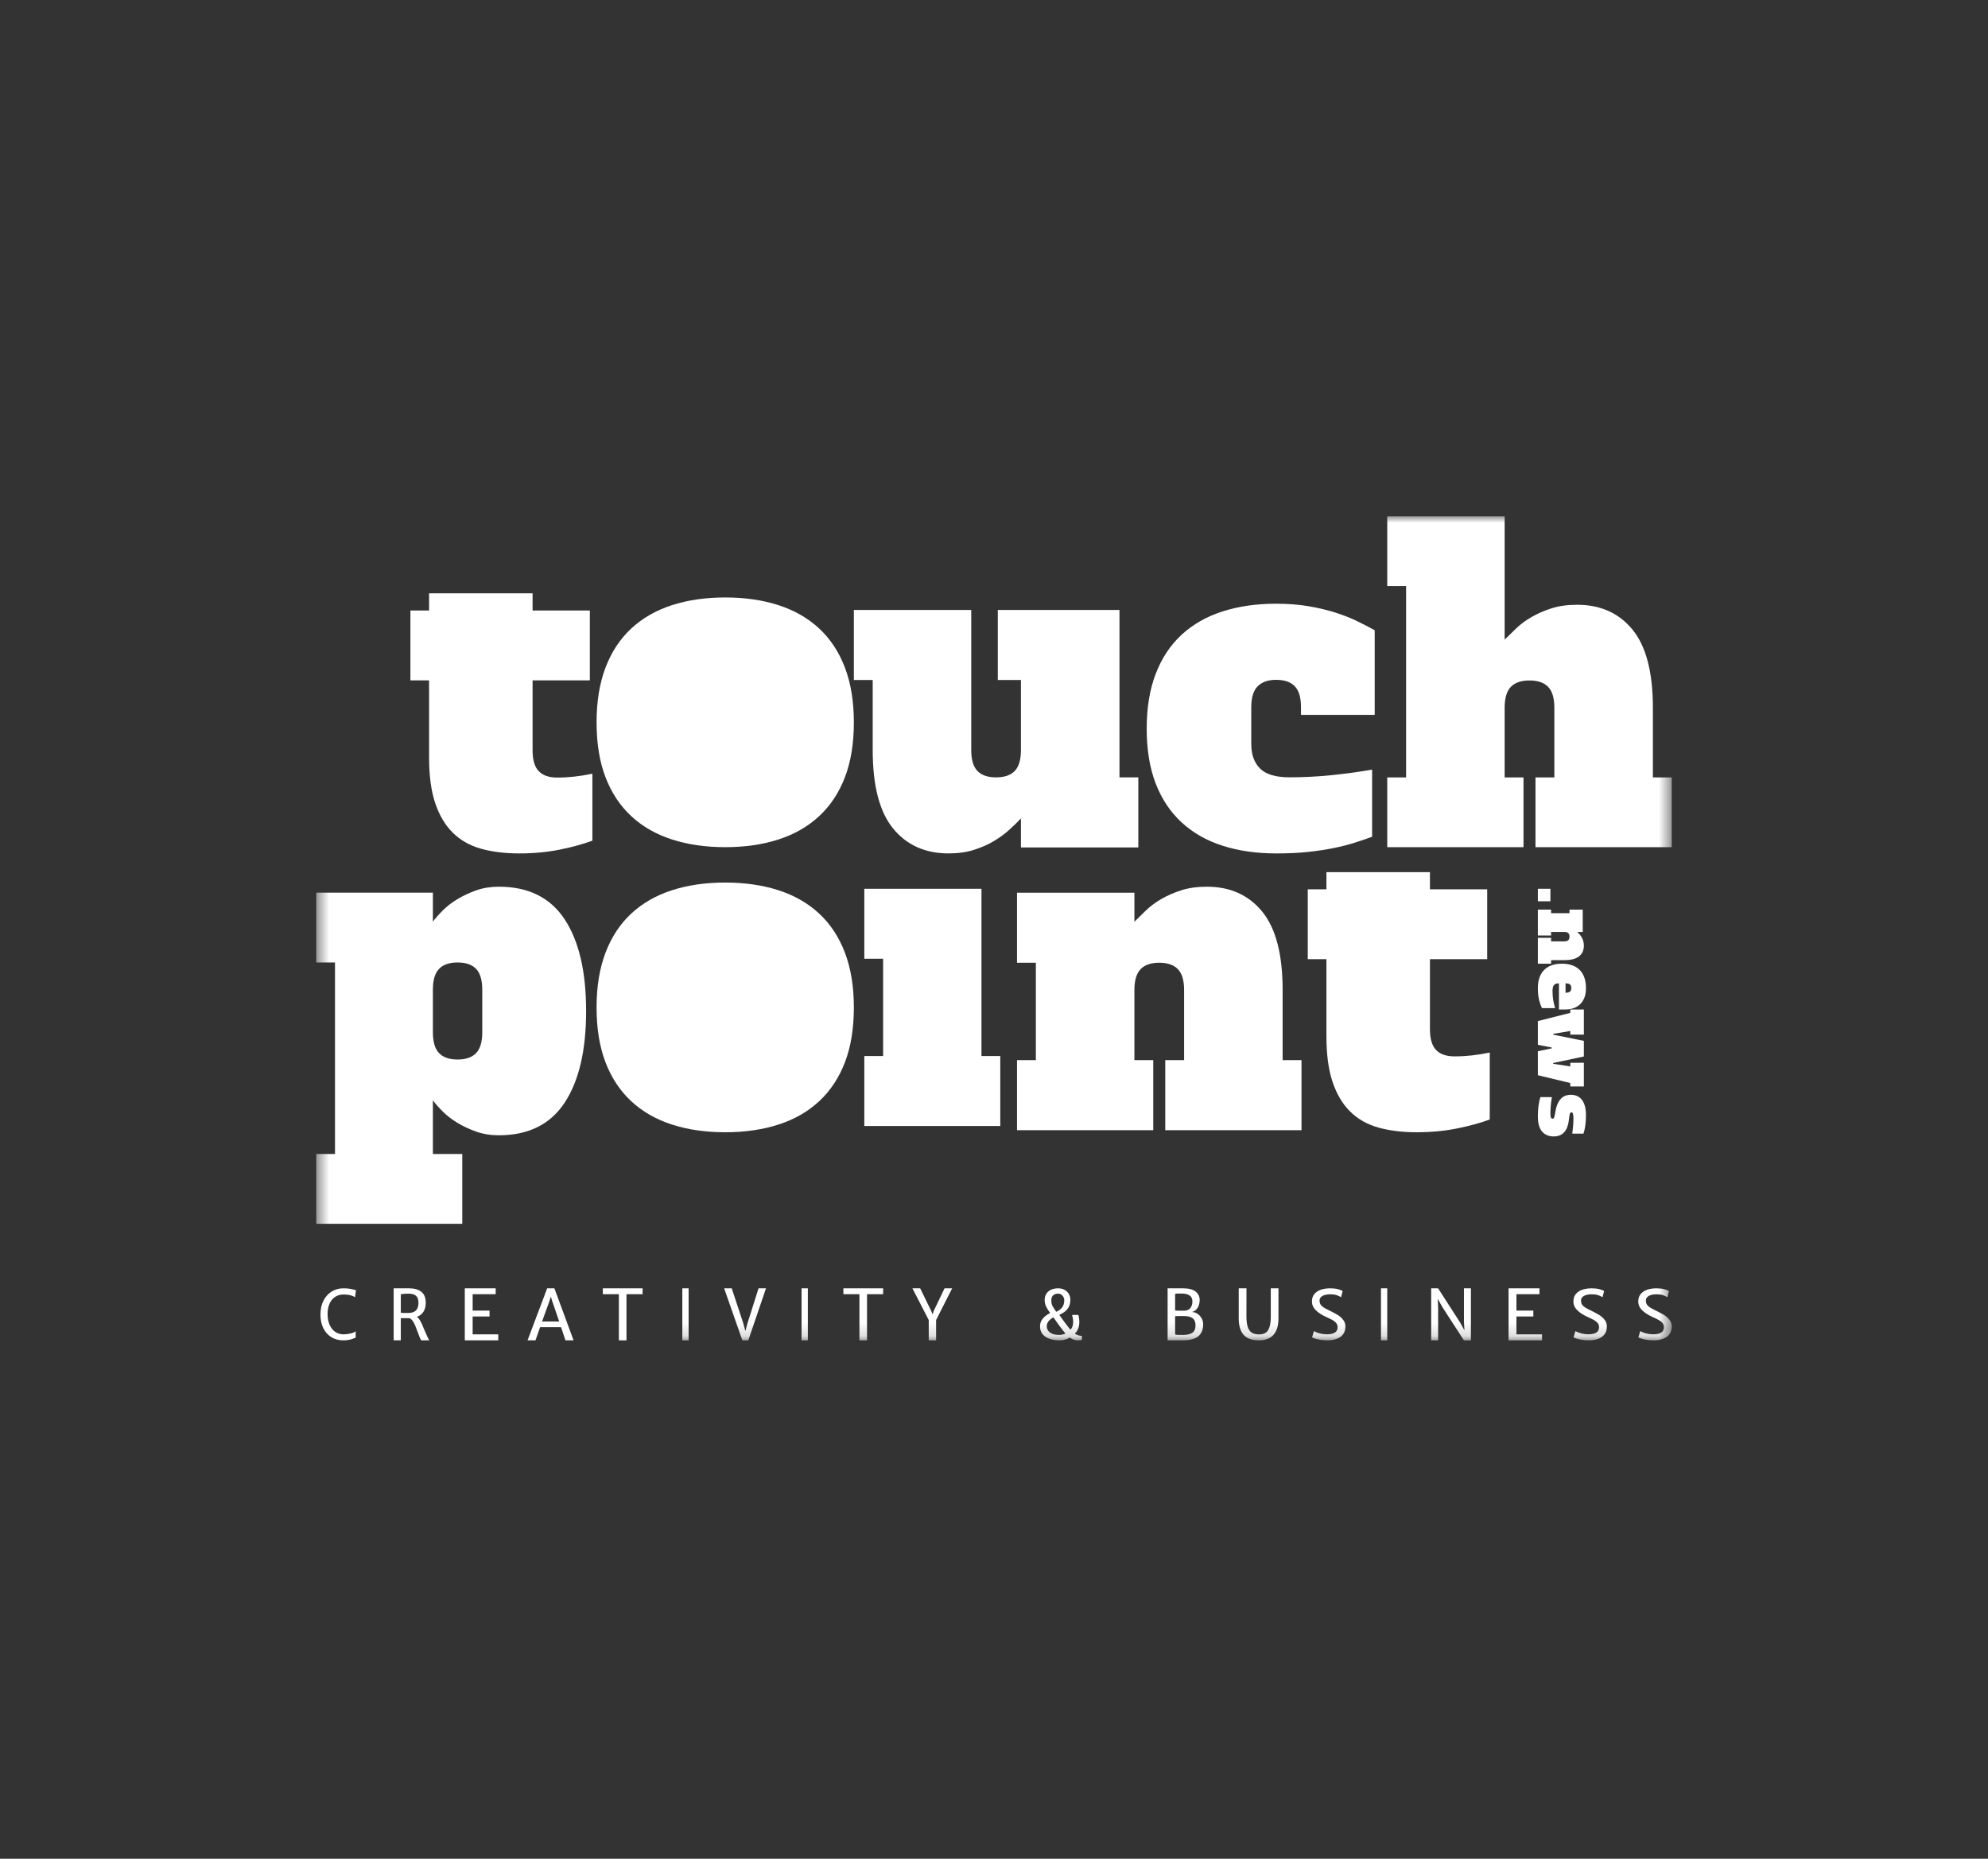
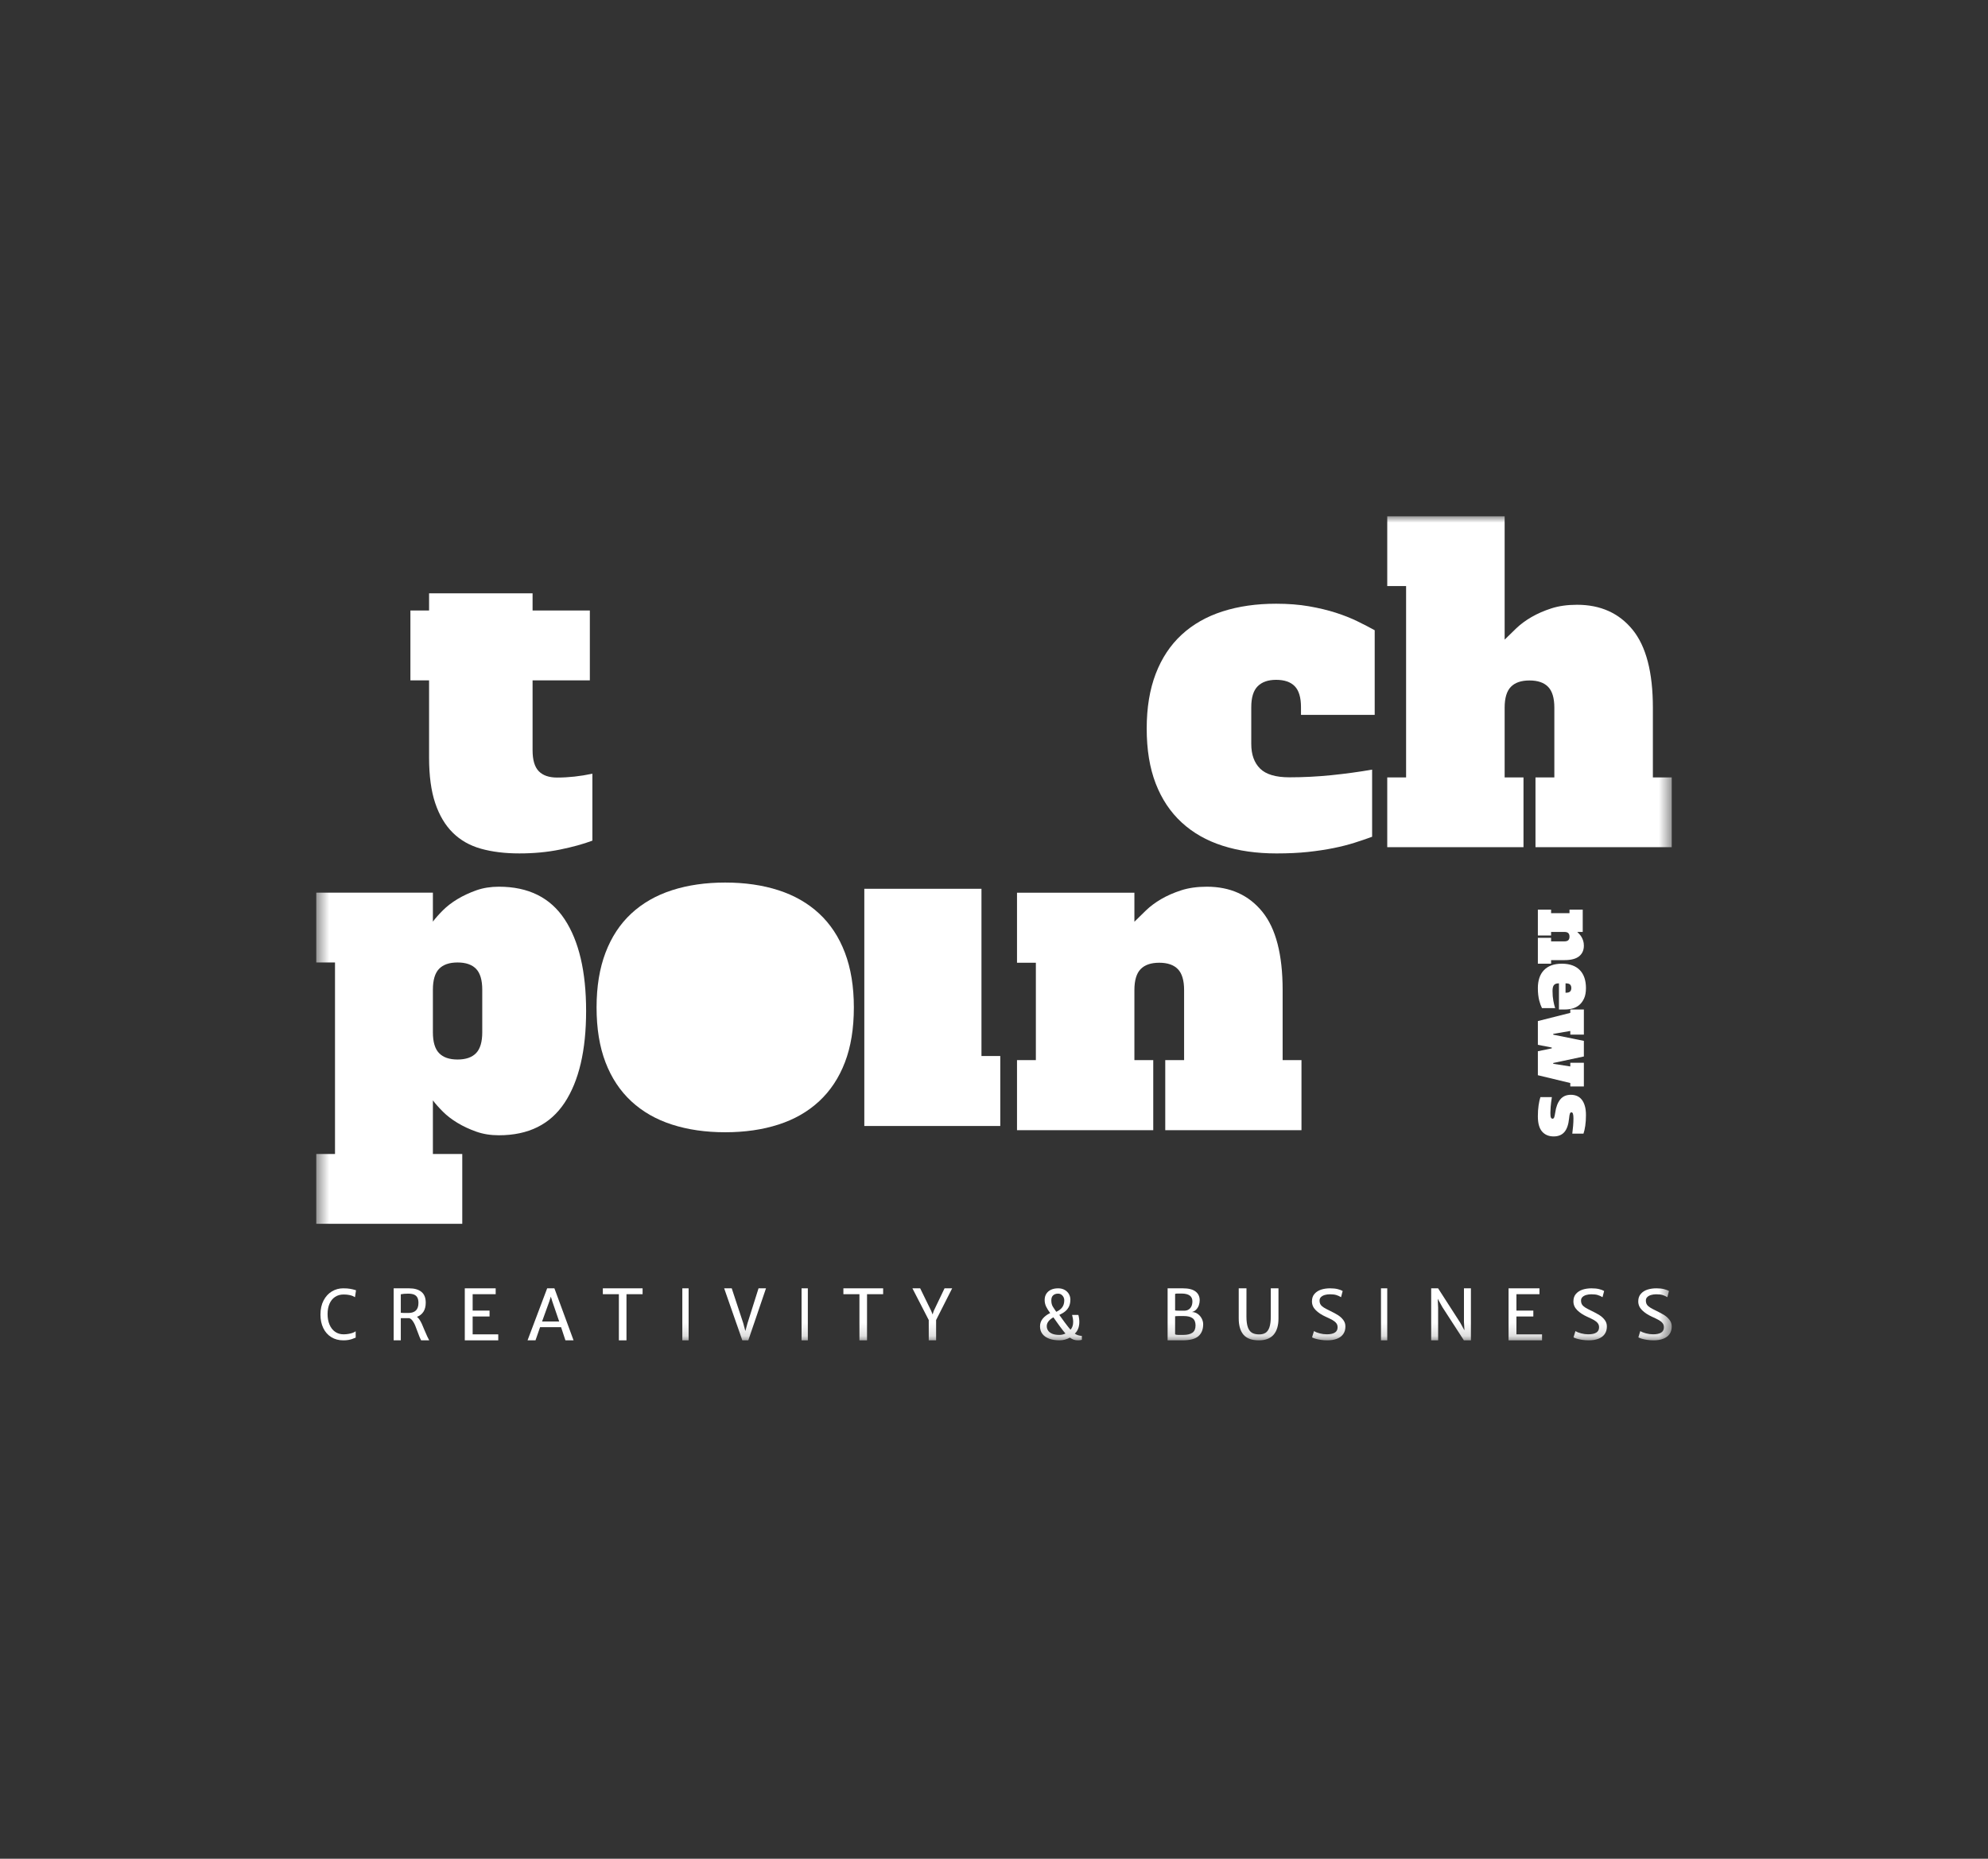
<svg xmlns="http://www.w3.org/2000/svg" width="154" height="144" viewBox="0 0 154 144" fill="none">
  <rect x="0" y="0" width="154" height="144" fill="#333333" stroke="none" />
  <path fill-rule="evenodd" clip-rule="evenodd" d="M27.504 99.938L27.579 99.959L27.499 100.497C27.437 100.461 27.379 100.43 27.324 100.405C27.269 100.379 27.181 100.353 27.059 100.327C26.938 100.301 26.791 100.287 26.62 100.287C26.365 100.287 26.144 100.349 25.957 100.473C25.77 100.597 25.626 100.773 25.526 101.001C25.426 101.23 25.376 101.498 25.376 101.806C25.376 102.112 25.426 102.383 25.526 102.621C25.626 102.858 25.77 103.043 25.957 103.175C26.144 103.307 26.364 103.373 26.617 103.373C26.742 103.373 26.869 103.362 26.997 103.34C27.125 103.318 27.238 103.289 27.336 103.252C27.435 103.215 27.506 103.176 27.551 103.135L27.554 103.627C27.445 103.673 27.353 103.71 27.275 103.737C27.198 103.764 27.101 103.788 26.986 103.809C26.87 103.829 26.74 103.839 26.595 103.839C26.24 103.839 25.929 103.756 25.662 103.59C25.395 103.424 25.188 103.191 25.043 102.89C24.897 102.589 24.824 102.24 24.824 101.845C24.824 101.424 24.904 101.06 25.064 100.753C25.224 100.445 25.438 100.211 25.706 100.05C25.974 99.889 26.266 99.809 26.582 99.809C26.796 99.809 26.973 99.821 27.114 99.846C27.256 99.87 27.386 99.901 27.504 99.938Z" fill="white" />
  <path fill-rule="evenodd" clip-rule="evenodd" d="M31.63 101.72C31.883 101.72 32.077 101.657 32.212 101.531C32.347 101.405 32.415 101.208 32.415 100.94C32.415 100.773 32.388 100.636 32.335 100.531C32.281 100.426 32.196 100.348 32.08 100.297C31.963 100.247 31.808 100.222 31.615 100.222C31.384 100.222 31.195 100.238 31.048 100.271V101.705C31.135 101.715 31.329 101.72 31.63 101.72ZM33.25 103.839H32.623C32.599 103.8 32.571 103.745 32.542 103.672L32.487 103.543C32.456 103.472 32.407 103.344 32.341 103.159C32.272 102.962 32.209 102.799 32.154 102.669C32.099 102.54 32.033 102.423 31.958 102.321C31.883 102.219 31.798 102.152 31.704 102.12H31.048V103.839H30.495V99.809H30.736H31.125H31.697C32.1 99.809 32.414 99.899 32.641 100.08C32.867 100.261 32.98 100.541 32.98 100.921C32.98 101.205 32.921 101.438 32.803 101.622C32.685 101.806 32.517 101.937 32.299 102.017C32.373 102.072 32.443 102.149 32.507 102.25C32.571 102.351 32.63 102.458 32.682 102.572C32.734 102.686 32.796 102.834 32.868 103.015C32.971 103.264 33.048 103.44 33.099 103.542C33.154 103.652 33.204 103.751 33.25 103.839Z" fill="white" />
  <path fill-rule="evenodd" clip-rule="evenodd" d="M38.398 99.809V100.264H36.614V101.535H37.923V101.991H36.614V103.375H38.597V103.839H36.005V99.809H38.398Z" fill="white" />
  <path fill-rule="evenodd" clip-rule="evenodd" d="M43.318 102.38L42.783 100.818L42.67 100.453L42.555 100.818L41.991 102.38H43.318ZM43.464 102.819H41.837L41.482 103.839H40.866L42.386 99.809H42.947L44.431 103.839H43.801L43.464 102.819Z" fill="white" />
  <path fill-rule="evenodd" clip-rule="evenodd" d="M46.699 100.264V99.809H49.778V100.264H48.53V103.839H47.941V100.264H46.699Z" fill="white" />
  <mask id="mask0_74_33" style="mask-type:luminance" maskUnits="userSpaceOnUse" x="24" y="40" width="106" height="64">
    <path d="M24.5 103.839H129.5V40H24.5V103.839Z" fill="white" />
  </mask>
  <g mask="url(#mask0_74_33)">
    <path fill-rule="evenodd" clip-rule="evenodd" d="M52.856 103.839H53.343V99.809H52.856V103.839Z" fill="white" />
  </g>
  <mask id="mask1_74_33" style="mask-type:luminance" maskUnits="userSpaceOnUse" x="24" y="40" width="106" height="64">
    <path d="M24.5 103.839H129.5V40H24.5V103.839Z" fill="white" />
  </mask>
  <g mask="url(#mask1_74_33)">
    <path fill-rule="evenodd" clip-rule="evenodd" d="M56.683 99.809L57.573 102.502L57.739 103.119L57.909 102.502L58.76 99.809H59.338L57.966 103.839H57.504L56.097 99.809H56.683Z" fill="white" />
  </g>
  <mask id="mask2_74_33" style="mask-type:luminance" maskUnits="userSpaceOnUse" x="24" y="40" width="106" height="64">
    <path d="M24.5 103.839H129.5V40H24.5V103.839Z" fill="white" />
  </mask>
  <g mask="url(#mask2_74_33)">
    <path fill-rule="evenodd" clip-rule="evenodd" d="M62.093 103.839H62.579V99.809H62.093V103.839Z" fill="white" />
  </g>
  <mask id="mask3_74_33" style="mask-type:luminance" maskUnits="userSpaceOnUse" x="24" y="40" width="106" height="64">
    <path d="M24.5 103.839H129.5V40H24.5V103.839Z" fill="white" />
  </mask>
  <g mask="url(#mask3_74_33)">
    <path fill-rule="evenodd" clip-rule="evenodd" d="M65.333 100.264V99.809H68.412V100.264H67.164V103.839H66.576V100.264H65.333Z" fill="white" />
  </g>
  <mask id="mask4_74_33" style="mask-type:luminance" maskUnits="userSpaceOnUse" x="24" y="40" width="106" height="64">
    <path d="M24.5 103.839H129.5V40H24.5V103.839Z" fill="white" />
  </mask>
  <g mask="url(#mask4_74_33)">
    <path fill-rule="evenodd" clip-rule="evenodd" d="M72.515 102.266V103.839H71.945V102.266L70.68 99.809H71.281L72.134 101.556L72.243 101.834L72.333 101.556L73.169 99.809H73.759L72.515 102.266Z" fill="white" />
  </g>
  <mask id="mask5_74_33" style="mask-type:luminance" maskUnits="userSpaceOnUse" x="24" y="40" width="106" height="64">
    <path d="M24.5 103.839H129.5V40H24.5V103.839Z" fill="white" />
  </mask>
  <g mask="url(#mask5_74_33)">
    <path fill-rule="evenodd" clip-rule="evenodd" d="M81.586 100.348C81.488 100.433 81.44 100.564 81.44 100.742C81.44 100.85 81.45 100.941 81.47 101.017C81.49 101.093 81.519 101.163 81.556 101.227C81.593 101.292 81.651 101.38 81.73 101.493C81.782 101.569 81.814 101.614 81.824 101.628C82.028 101.536 82.182 101.42 82.286 101.278C82.391 101.136 82.443 100.952 82.443 100.726C82.443 100.649 82.425 100.571 82.388 100.494C82.35 100.416 82.295 100.351 82.222 100.299C82.148 100.247 82.061 100.221 81.96 100.221C81.809 100.221 81.684 100.263 81.586 100.348ZM82.305 103.392C82.378 103.374 82.455 103.348 82.534 103.313C82.399 103.154 82.245 102.956 82.072 102.719C81.898 102.482 81.741 102.261 81.601 102.056C81.441 102.145 81.316 102.246 81.225 102.361C81.134 102.475 81.088 102.601 81.088 102.739C81.088 102.86 81.121 102.972 81.186 103.075C81.25 103.177 81.355 103.26 81.5 103.323C81.645 103.387 81.832 103.418 82.061 103.418C82.151 103.418 82.232 103.41 82.305 103.392ZM83.507 103.442C83.592 103.469 83.691 103.488 83.806 103.5V103.799C83.719 103.826 83.621 103.839 83.51 103.839C83.385 103.839 83.274 103.822 83.177 103.789C83.08 103.755 82.981 103.702 82.88 103.63C82.767 103.692 82.641 103.742 82.5 103.781C82.359 103.82 82.224 103.839 82.094 103.839C81.789 103.839 81.522 103.799 81.293 103.718C81.064 103.637 80.885 103.515 80.757 103.353C80.629 103.191 80.565 102.993 80.565 102.759C80.565 102.528 80.636 102.327 80.778 102.155C80.921 101.984 81.112 101.841 81.351 101.725C81.218 101.548 81.114 101.381 81.037 101.223C80.962 101.064 80.924 100.894 80.924 100.712C80.924 100.527 80.967 100.367 81.053 100.232C81.139 100.096 81.26 99.992 81.418 99.918C81.576 99.845 81.76 99.809 81.97 99.809C82.161 99.809 82.328 99.849 82.471 99.93C82.614 100.01 82.724 100.117 82.801 100.25C82.877 100.383 82.916 100.525 82.916 100.676C82.916 100.879 82.882 101.055 82.816 101.202C82.749 101.349 82.654 101.475 82.53 101.58C82.406 101.685 82.249 101.782 82.059 101.869C82.17 102.031 82.313 102.228 82.487 102.461C82.662 102.694 82.808 102.879 82.926 103.016C83.064 102.867 83.133 102.666 83.133 102.413C83.133 102.255 83.106 102.074 83.05 101.871H83.535C83.584 102.05 83.609 102.231 83.609 102.416C83.609 102.802 83.492 103.104 83.26 103.32C83.34 103.375 83.423 103.416 83.507 103.442Z" fill="white" />
  </g>
  <mask id="mask6_74_33" style="mask-type:luminance" maskUnits="userSpaceOnUse" x="24" y="40" width="106" height="64">
    <path d="M24.5 103.839H129.5V40H24.5V103.839Z" fill="white" />
  </mask>
  <g mask="url(#mask6_74_33)">
    <path fill-rule="evenodd" clip-rule="evenodd" d="M92.372 103.248C92.532 103.135 92.612 102.944 92.612 102.675C92.612 102.426 92.538 102.244 92.389 102.129C92.24 102.014 92.006 101.956 91.689 101.956H91.391C91.223 101.956 91.103 101.962 91.03 101.973V103.369C91.07 103.401 91.148 103.418 91.265 103.418H91.663C91.975 103.418 92.211 103.361 92.372 103.248ZM92.067 101.458C92.16 101.404 92.234 101.322 92.288 101.213C92.342 101.103 92.369 100.971 92.369 100.816C92.369 100.614 92.297 100.463 92.155 100.364C92.012 100.264 91.803 100.214 91.53 100.214H91.243C91.132 100.214 91.061 100.223 91.03 100.243V101.525C91.105 101.535 91.216 101.541 91.362 101.541H91.577H91.754C91.87 101.541 91.974 101.513 92.067 101.458ZM90.721 99.809H91.085H91.637C92.071 99.809 92.396 99.891 92.611 100.054C92.827 100.218 92.934 100.445 92.934 100.735C92.934 100.862 92.913 100.989 92.87 101.115C92.828 101.241 92.761 101.352 92.671 101.448C92.581 101.544 92.468 101.61 92.33 101.646C92.489 101.646 92.635 101.692 92.768 101.783C92.901 101.874 93.008 101.993 93.086 102.14C93.164 102.286 93.204 102.44 93.204 102.601C93.204 102.995 93.082 103.299 92.838 103.515C92.593 103.731 92.179 103.839 91.595 103.839H90.74H90.449V99.809H90.721Z" fill="white" />
  </g>
  <mask id="mask7_74_33" style="mask-type:luminance" maskUnits="userSpaceOnUse" x="24" y="40" width="106" height="64">
    <path d="M24.5 103.839H129.5V40H24.5V103.839Z" fill="white" />
  </mask>
  <g mask="url(#mask7_74_33)">
    <path fill-rule="evenodd" clip-rule="evenodd" d="M95.958 99.809H96.558L96.555 101.997C96.555 102.354 96.593 102.634 96.668 102.835C96.743 103.037 96.852 103.178 96.994 103.258C97.136 103.338 97.319 103.379 97.541 103.379C97.738 103.379 97.902 103.338 98.032 103.257C98.163 103.176 98.264 103.034 98.335 102.832C98.405 102.629 98.441 102.351 98.441 101.997V99.809H99.037V102.146C99.037 102.696 98.911 103.116 98.659 103.405C98.406 103.694 98.027 103.839 97.522 103.839C96.976 103.839 96.578 103.695 96.329 103.407C96.08 103.118 95.957 102.695 95.958 102.138L95.958 99.809Z" fill="white" />
  </g>
  <mask id="mask8_74_33" style="mask-type:luminance" maskUnits="userSpaceOnUse" x="24" y="40" width="106" height="64">
    <path d="M24.5 103.839H129.5V40H24.5V103.839Z" fill="white" />
  </mask>
  <g mask="url(#mask8_74_33)">
    <path fill-rule="evenodd" clip-rule="evenodd" d="M101.785 103.125C101.897 103.192 102.045 103.249 102.23 103.298C102.415 103.347 102.597 103.371 102.778 103.371C103.051 103.371 103.259 103.327 103.402 103.239C103.545 103.151 103.616 103.013 103.616 102.825C103.616 102.701 103.582 102.595 103.513 102.507C103.443 102.419 103.348 102.34 103.226 102.271C103.104 102.202 102.924 102.113 102.684 102.005C102.375 101.865 102.123 101.698 101.926 101.503C101.728 101.308 101.63 101.081 101.63 100.82C101.63 100.582 101.696 100.387 101.829 100.237C101.962 100.086 102.133 99.977 102.343 99.909C102.554 99.842 102.782 99.809 103.03 99.809C103.26 99.809 103.459 99.829 103.625 99.871C103.79 99.912 103.919 99.961 104.009 100.017L103.885 100.496C103.765 100.423 103.642 100.367 103.517 100.329C103.391 100.291 103.226 100.271 103.021 100.271C102.881 100.271 102.75 100.289 102.628 100.323C102.507 100.358 102.408 100.411 102.333 100.483C102.257 100.556 102.219 100.646 102.219 100.753C102.219 100.878 102.246 100.983 102.299 101.067C102.353 101.151 102.435 101.227 102.547 101.297C102.658 101.367 102.829 101.457 103.057 101.567C103.293 101.681 103.491 101.789 103.651 101.889C103.81 101.991 103.945 102.114 104.056 102.261C104.167 102.407 104.222 102.576 104.222 102.768C104.222 103.004 104.164 103.202 104.046 103.363C103.929 103.523 103.766 103.643 103.556 103.721C103.345 103.8 103.1 103.839 102.819 103.839C102.646 103.839 102.479 103.826 102.317 103.802C102.156 103.777 102.015 103.747 101.896 103.712C101.778 103.677 101.691 103.642 101.638 103.609L101.785 103.125Z" fill="white" />
  </g>
  <mask id="mask9_74_33" style="mask-type:luminance" maskUnits="userSpaceOnUse" x="24" y="40" width="106" height="64">
    <path d="M24.5 103.839H129.5V40H24.5V103.839Z" fill="white" />
  </mask>
  <g mask="url(#mask9_74_33)">
    <path fill-rule="evenodd" clip-rule="evenodd" d="M106.977 103.839H107.463V99.809H106.977V103.839Z" fill="white" />
  </g>
  <mask id="mask10_74_33" style="mask-type:luminance" maskUnits="userSpaceOnUse" x="24" y="40" width="106" height="64">
    <path d="M24.5 103.839H129.5V40H24.5V103.839Z" fill="white" />
  </mask>
  <g mask="url(#mask10_74_33)">
    <path fill-rule="evenodd" clip-rule="evenodd" d="M113.944 99.809V103.839H113.4L111.742 101.278L111.373 100.619L111.405 101.318V103.839H110.866V99.809H111.402L113.115 102.47L113.442 103.065L113.405 102.395V99.809H113.944Z" fill="white" />
  </g>
  <mask id="mask11_74_33" style="mask-type:luminance" maskUnits="userSpaceOnUse" x="24" y="40" width="106" height="64">
    <path d="M24.5 103.839H129.5V40H24.5V103.839Z" fill="white" />
  </mask>
  <g mask="url(#mask11_74_33)">
    <path fill-rule="evenodd" clip-rule="evenodd" d="M119.254 99.809V100.264H117.47V101.535H118.779V101.991H117.47V103.375H119.454V103.839H116.861V99.809H119.254Z" fill="white" />
  </g>
  <mask id="mask12_74_33" style="mask-type:luminance" maskUnits="userSpaceOnUse" x="24" y="40" width="106" height="64">
    <path d="M24.5 103.839H129.5V40H24.5V103.839Z" fill="white" />
  </mask>
  <g mask="url(#mask12_74_33)">
    <path fill-rule="evenodd" clip-rule="evenodd" d="M122.039 103.125C122.152 103.192 122.3 103.249 122.485 103.298C122.669 103.347 122.852 103.371 123.032 103.371C123.305 103.371 123.513 103.327 123.657 103.239C123.799 103.151 123.871 103.013 123.871 102.825C123.871 102.701 123.836 102.595 123.767 102.507C123.698 102.419 123.602 102.34 123.481 102.271C123.359 102.202 123.178 102.113 122.938 102.005C122.63 101.865 122.378 101.698 122.18 101.503C121.983 101.308 121.884 101.081 121.884 100.82C121.884 100.582 121.95 100.387 122.083 100.237C122.216 100.086 122.388 99.977 122.598 99.909C122.808 99.842 123.037 99.809 123.284 99.809C123.515 99.809 123.713 99.829 123.879 99.871C124.045 99.912 124.173 99.961 124.264 100.017L124.139 100.496C124.019 100.423 123.897 100.367 123.771 100.329C123.646 100.291 123.481 100.271 123.276 100.271C123.136 100.271 123.005 100.289 122.883 100.323C122.761 100.358 122.663 100.411 122.587 100.483C122.511 100.556 122.474 100.646 122.474 100.753C122.474 100.878 122.5 100.983 122.554 101.067C122.607 101.151 122.69 101.227 122.801 101.297C122.913 101.367 123.083 101.457 123.312 101.567C123.548 101.681 123.746 101.789 123.905 101.889C124.065 101.991 124.2 102.114 124.311 102.261C124.421 102.407 124.477 102.576 124.477 102.768C124.477 103.004 124.418 103.202 124.301 103.363C124.184 103.523 124.02 103.643 123.81 103.721C123.6 103.8 123.354 103.839 123.074 103.839C122.9 103.839 122.733 103.826 122.572 103.802C122.41 103.777 122.27 103.747 122.151 103.712C122.032 103.677 121.946 103.642 121.892 103.609L122.039 103.125Z" fill="white" />
  </g>
  <mask id="mask13_74_33" style="mask-type:luminance" maskUnits="userSpaceOnUse" x="24" y="40" width="106" height="64">
    <path d="M24.5 103.839H129.5V40H24.5V103.839Z" fill="white" />
  </mask>
  <g mask="url(#mask13_74_33)">
    <path fill-rule="evenodd" clip-rule="evenodd" d="M127.062 103.125C127.175 103.192 127.323 103.249 127.508 103.298C127.692 103.347 127.875 103.371 128.056 103.371C128.329 103.371 128.536 103.327 128.68 103.239C128.823 103.151 128.894 103.013 128.894 102.825C128.894 102.701 128.859 102.595 128.79 102.507C128.721 102.419 128.626 102.34 128.504 102.271C128.382 102.202 128.201 102.113 127.961 102.005C127.653 101.865 127.401 101.698 127.203 101.503C127.006 101.308 126.907 101.081 126.907 100.82C126.907 100.582 126.974 100.387 127.107 100.237C127.239 100.086 127.411 99.977 127.621 99.909C127.831 99.842 128.06 99.809 128.307 99.809C128.538 99.809 128.736 99.829 128.902 99.871C129.068 99.912 129.196 99.961 129.287 100.017L129.162 100.496C129.042 100.423 128.92 100.367 128.794 100.329C128.669 100.291 128.504 100.271 128.299 100.271C128.159 100.271 128.028 100.289 127.906 100.323C127.784 100.358 127.686 100.411 127.61 100.483C127.534 100.556 127.497 100.646 127.497 100.753C127.497 100.878 127.524 100.983 127.577 101.067C127.631 101.151 127.713 101.227 127.825 101.297C127.936 101.367 128.106 101.457 128.335 101.567C128.571 101.681 128.769 101.789 128.929 101.889C129.088 101.991 129.223 102.114 129.334 102.261C129.445 102.407 129.5 102.576 129.5 102.768C129.5 103.004 129.441 103.202 129.324 103.363C129.207 103.523 129.043 103.643 128.833 103.721C128.623 103.8 128.377 103.839 128.097 103.839C127.924 103.839 127.756 103.826 127.595 103.802C127.433 103.777 127.293 103.747 127.174 103.712C127.056 103.677 126.969 103.642 126.916 103.609L127.062 103.125Z" fill="white" />
  </g>
  <mask id="mask14_74_33" style="mask-type:luminance" maskUnits="userSpaceOnUse" x="24" y="40" width="106" height="64">
-     <path d="M24.5 103.839H129.5V40H24.5V103.839Z" fill="white" />
-   </mask>
+     </mask>
  <g mask="url(#mask14_74_33)">
    <path fill-rule="evenodd" clip-rule="evenodd" d="M75.237 58.108C75.237 58.858 75.397 59.398 75.718 59.729C76.039 60.06 76.52 60.225 77.162 60.225C77.803 60.225 78.285 60.06 78.605 59.729C78.926 59.398 79.087 58.858 79.087 58.108V52.681H77.295V47.254H86.72V60.225H88.18V65.652H79.087V63.402C78.822 63.689 78.517 63.987 78.174 64.295C77.831 64.605 77.439 64.891 76.996 65.156C76.553 65.421 76.044 65.647 75.469 65.834C74.894 66.021 74.23 66.115 73.478 66.115C71.664 66.115 70.231 65.47 69.18 64.18C68.129 62.889 67.604 60.866 67.604 58.108V52.681H66.144V47.254H75.237V58.108Z" fill="white" />
  </g>
  <mask id="mask15_74_33" style="mask-type:luminance" maskUnits="userSpaceOnUse" x="24" y="40" width="106" height="64">
    <path d="M24.5 103.839H129.5V40H24.5V103.839Z" fill="white" />
  </mask>
  <g mask="url(#mask15_74_33)">
    <path fill-rule="evenodd" clip-rule="evenodd" d="M96.929 57.636C96.929 58.454 97.156 59.089 97.61 59.541C98.064 59.994 98.822 60.22 99.884 60.22C100.968 60.22 102.053 60.165 103.138 60.055C104.222 59.944 105.273 59.801 106.291 59.624V64.825C105.871 64.98 105.417 65.134 104.93 65.289C104.443 65.443 103.901 65.582 103.304 65.703C102.706 65.824 102.047 65.923 101.328 66.001C100.609 66.078 99.795 66.117 98.888 66.117C97.339 66.117 95.944 65.918 94.705 65.52C93.465 65.123 92.409 64.522 91.535 63.715C90.66 62.909 89.991 61.904 89.526 60.701C89.061 59.497 88.829 58.078 88.829 56.444C88.829 54.832 89.061 53.419 89.526 52.204C89.991 50.99 90.66 49.979 91.535 49.173C92.409 48.367 93.465 47.765 94.705 47.368C95.944 46.97 97.328 46.772 98.855 46.772C99.784 46.772 100.631 46.838 101.395 46.97C102.158 47.103 102.849 47.268 103.47 47.467C104.089 47.666 104.648 47.887 105.146 48.13C105.644 48.373 106.092 48.605 106.491 48.825V55.384H100.781V54.788C100.781 54.038 100.62 53.496 100.299 53.165C99.978 52.833 99.497 52.668 98.855 52.668C98.235 52.668 97.759 52.833 97.428 53.165C97.095 53.496 96.929 54.038 96.929 54.788V57.636Z" fill="white" />
  </g>
  <mask id="mask16_74_33" style="mask-type:luminance" maskUnits="userSpaceOnUse" x="24" y="40" width="106" height="64">
    <path d="M24.5 103.839H129.5V40H24.5V103.839Z" fill="white" />
  </mask>
  <g mask="url(#mask16_74_33)">
    <path fill-rule="evenodd" clip-rule="evenodd" d="M118.946 60.229H120.407V54.826C120.407 54.08 120.246 53.541 119.925 53.212C119.604 52.882 119.123 52.717 118.482 52.717C117.84 52.717 117.358 52.882 117.038 53.212C116.717 53.541 116.557 54.08 116.557 54.826V60.229H118.017V65.632H107.463V60.229H108.923V45.403H107.463V40H116.557V49.554C116.822 49.291 117.121 49 117.453 48.681C117.785 48.363 118.177 48.072 118.631 47.808C119.084 47.545 119.598 47.32 120.174 47.133C120.749 46.947 121.413 46.853 122.165 46.853C123.98 46.853 125.413 47.495 126.463 48.78C127.514 50.065 128.04 52.081 128.04 54.826V60.229H129.5V65.632H118.946V60.229Z" fill="white" />
  </g>
  <mask id="mask17_74_33" style="mask-type:luminance" maskUnits="userSpaceOnUse" x="24" y="40" width="106" height="64">
    <path d="M24.5 103.839H129.5V40H24.5V103.839Z" fill="white" />
  </mask>
  <g mask="url(#mask17_74_33)">
    <path fill-rule="evenodd" clip-rule="evenodd" d="M37.358 76.675C37.358 75.928 37.198 75.389 36.88 75.059C36.561 74.73 36.083 74.565 35.446 74.565C34.808 74.565 34.33 74.73 34.012 75.059C33.693 75.389 33.534 75.928 33.534 76.675V79.973C33.534 80.72 33.693 81.258 34.012 81.588C34.33 81.918 34.808 82.083 35.446 82.083C36.083 82.083 36.561 81.918 36.88 81.588C37.198 81.258 37.358 80.72 37.358 79.973V76.675ZM35.809 94.811H24.5V89.403H25.951V74.565H24.5V69.157H33.534V71.399C33.732 71.135 33.99 70.844 34.308 70.525C34.627 70.207 35.006 69.915 35.446 69.651C35.885 69.388 36.369 69.163 36.896 68.975C37.424 68.789 38.006 68.695 38.644 68.695C40.93 68.695 42.627 69.536 43.738 71.218C44.847 72.9 45.403 75.268 45.403 78.324C45.403 81.38 44.847 83.748 43.738 85.43C42.627 87.112 40.93 87.952 38.644 87.952C38.006 87.952 37.424 87.859 36.896 87.672C36.369 87.486 35.885 87.26 35.446 86.996C35.006 86.732 34.627 86.441 34.308 86.122C33.99 85.804 33.732 85.512 33.534 85.249V89.403H35.809V94.811Z" fill="white" />
  </g>
  <mask id="mask18_74_33" style="mask-type:luminance" maskUnits="userSpaceOnUse" x="24" y="40" width="106" height="64">
    <path d="M24.5 103.839H129.5V40H24.5V103.839Z" fill="white" />
  </mask>
  <g mask="url(#mask18_74_33)">
-     <path fill-rule="evenodd" clip-rule="evenodd" d="M76.029 81.812H77.486V87.233H66.954V81.812H68.411V74.276H66.954V68.856H76.029V81.812Z" fill="white" />
+     <path fill-rule="evenodd" clip-rule="evenodd" d="M76.029 81.812H77.486V87.233H66.954V81.812V74.276H66.954V68.856H76.029V81.812Z" fill="white" />
  </g>
  <mask id="mask19_74_33" style="mask-type:luminance" maskUnits="userSpaceOnUse" x="24" y="40" width="106" height="64">
    <path d="M24.5 103.839H129.5V40H24.5V103.839Z" fill="white" />
  </mask>
  <g mask="url(#mask19_74_33)">
    <path fill-rule="evenodd" clip-rule="evenodd" d="M90.266 82.13H91.726V76.703C91.726 75.954 91.565 75.413 91.244 75.082C90.923 74.751 90.442 74.585 89.801 74.585C89.159 74.585 88.677 74.751 88.357 75.082C88.036 75.413 87.876 75.954 87.876 76.703V82.13H89.336V87.557H78.782V82.13H80.243V74.585H78.782V69.159H87.876V71.409C88.141 71.144 88.44 70.852 88.772 70.532C89.104 70.212 89.497 69.92 89.95 69.655C90.403 69.39 90.918 69.164 91.493 68.977C92.069 68.79 92.732 68.695 93.484 68.695C95.299 68.695 96.731 69.34 97.782 70.631C98.833 71.922 99.359 73.946 99.359 76.703V82.13H100.819V87.557H90.266V82.13Z" fill="white" />
  </g>
  <mask id="mask20_74_33" style="mask-type:luminance" maskUnits="userSpaceOnUse" x="24" y="40" width="106" height="64">
    <path d="M24.5 103.839H129.5V40H24.5V103.839Z" fill="white" />
  </mask>
  <g mask="url(#mask20_74_33)">
-     <path fill-rule="evenodd" clip-rule="evenodd" d="M112.676 81.84C112.04 81.84 111.564 81.675 111.246 81.345C110.928 81.015 110.77 80.475 110.77 79.727V74.312H115.206V68.897H110.77V67.566H102.752V68.897H101.306V74.312H102.752V80.288C102.752 81.697 102.91 82.875 103.228 83.821C103.545 84.768 104 85.533 104.592 86.116C105.183 86.7 105.911 87.112 106.777 87.355C107.642 87.596 108.634 87.718 109.751 87.718C110.868 87.718 111.914 87.618 112.889 87.42C113.863 87.222 114.702 86.991 115.403 86.727V81.543C114.461 81.741 113.551 81.84 112.676 81.84Z" fill="white" />
-   </g>
+     </g>
  <mask id="mask21_74_33" style="mask-type:luminance" maskUnits="userSpaceOnUse" x="24" y="40" width="106" height="64">
    <path d="M24.5 103.839H129.5V40H24.5V103.839Z" fill="white" />
  </mask>
  <g mask="url(#mask21_74_33)">
    <path fill-rule="evenodd" clip-rule="evenodd" d="M43.161 60.239C42.526 60.239 42.05 60.074 41.732 59.743C41.414 59.413 41.256 58.874 41.256 58.126V52.71H45.692V47.295H41.256V45.965H33.238V47.295H31.792V52.71H33.238V58.687C33.238 60.096 33.396 61.273 33.714 62.22C34.032 63.166 34.486 63.931 35.078 64.514C35.669 65.098 36.397 65.511 37.263 65.753C38.128 65.995 39.12 66.116 40.237 66.116C41.354 66.116 42.4 66.017 43.375 65.819C44.35 65.621 45.188 65.39 45.889 65.126V59.941C44.947 60.14 44.037 60.239 43.161 60.239Z" fill="white" />
  </g>
  <mask id="mask22_74_33" style="mask-type:luminance" maskUnits="userSpaceOnUse" x="24" y="40" width="106" height="64">
-     <path d="M24.5 103.839H129.5V40H24.5V103.839Z" fill="white" />
-   </mask>
+     </mask>
  <g mask="url(#mask22_74_33)">
    <path fill-rule="evenodd" clip-rule="evenodd" d="M119.13 69.823H120.102V68.856H119.13V69.823Z" fill="white" />
  </g>
  <mask id="mask23_74_33" style="mask-type:luminance" maskUnits="userSpaceOnUse" x="24" y="40" width="106" height="64">
    <path d="M24.5 103.839H129.5V40H24.5V103.839Z" fill="white" />
  </mask>
  <g mask="url(#mask23_74_33)">
    <path fill-rule="evenodd" clip-rule="evenodd" d="M120.155 72.653V72.93H121.181C121.323 72.93 121.425 72.9 121.487 72.839C121.55 72.778 121.581 72.686 121.581 72.564C121.581 72.442 121.55 72.351 121.487 72.29C121.425 72.229 121.323 72.198 121.181 72.198H120.155V72.476H119.13V70.469H120.155V70.746H121.581V70.469H122.606V72.198H122.182C122.232 72.249 122.287 72.306 122.347 72.369C122.408 72.432 122.463 72.507 122.513 72.593C122.563 72.679 122.606 72.777 122.641 72.886C122.676 72.996 122.694 73.122 122.694 73.265C122.694 73.61 122.572 73.883 122.329 74.083C122.085 74.283 121.702 74.383 121.181 74.383H120.155V74.66H119.13V72.653H120.155Z" fill="white" />
  </g>
  <mask id="mask24_74_33" style="mask-type:luminance" maskUnits="userSpaceOnUse" x="24" y="40" width="106" height="64">
    <path d="M24.5 103.839H129.5V40H24.5V103.839Z" fill="white" />
  </mask>
  <g mask="url(#mask24_74_33)">
    <path fill-rule="evenodd" clip-rule="evenodd" d="M121.721 76.546C121.721 76.425 121.689 76.335 121.625 76.274C121.561 76.214 121.456 76.184 121.312 76.184H121.274V76.908H121.312C121.456 76.908 121.561 76.878 121.625 76.817C121.689 76.757 121.721 76.666 121.721 76.546ZM122.856 76.546C122.856 76.866 122.809 77.133 122.713 77.345C122.617 77.557 122.493 77.728 122.34 77.857C122.186 77.986 122.012 78.077 121.816 78.129C121.621 78.181 121.423 78.207 121.223 78.207H120.764V76.184H120.725C120.572 76.184 120.457 76.226 120.38 76.311C120.304 76.397 120.266 76.552 120.266 76.777C120.266 77.052 120.287 77.303 120.329 77.532C120.372 77.761 120.419 77.951 120.47 78.1H119.449C119.411 78.026 119.373 77.939 119.337 77.841C119.301 77.744 119.267 77.632 119.235 77.508C119.203 77.383 119.178 77.241 119.159 77.083C119.139 76.924 119.13 76.746 119.13 76.546C119.13 76.258 119.168 75.999 119.245 75.765C119.321 75.532 119.437 75.334 119.593 75.169C119.748 75.004 119.941 74.878 120.173 74.791C120.405 74.704 120.678 74.66 120.993 74.66C121.304 74.66 121.576 74.704 121.81 74.791C122.044 74.878 122.239 75.004 122.394 75.169C122.549 75.334 122.665 75.532 122.742 75.765C122.818 75.999 122.856 76.258 122.856 76.546Z" fill="white" />
  </g>
  <mask id="mask25_74_33" style="mask-type:luminance" maskUnits="userSpaceOnUse" x="24" y="40" width="106" height="64">
    <path d="M24.5 103.839H129.5V40H24.5V103.839Z" fill="white" />
  </mask>
  <g mask="url(#mask25_74_33)">
    <path fill-rule="evenodd" clip-rule="evenodd" d="M122.694 80.152H121.643V79.871L120.322 80.096V80.158L122.694 80.638V81.847L120.322 82.352V82.414L121.643 82.62V82.333H122.694V84.172H121.643V83.904L119.13 83.299V81.442L120.207 81.218V81.155L119.13 80.943V79.105L121.643 78.469V78.207H122.694V80.152Z" fill="white" />
  </g>
  <mask id="mask26_74_33" style="mask-type:luminance" maskUnits="userSpaceOnUse" x="24" y="40" width="106" height="64">
    <path d="M24.5 103.839H129.5V40H24.5V103.839Z" fill="white" />
  </mask>
  <g mask="url(#mask26_74_33)">
    <path fill-rule="evenodd" clip-rule="evenodd" d="M120.215 84.996C120.168 85.304 120.137 85.558 120.122 85.755C120.107 85.953 120.1 86.109 120.1 86.225C120.1 86.406 120.114 86.525 120.144 86.583C120.174 86.641 120.215 86.669 120.266 86.669C120.321 86.669 120.362 86.638 120.39 86.577C120.418 86.515 120.447 86.387 120.476 86.194C120.536 85.765 120.663 85.429 120.859 85.184C121.055 84.939 121.331 84.816 121.689 84.816C121.855 84.816 122.009 84.845 122.151 84.903C122.294 84.96 122.417 85.053 122.522 85.181C122.626 85.308 122.708 85.472 122.767 85.672C122.827 85.871 122.856 86.111 122.856 86.391C122.856 86.696 122.839 86.971 122.802 87.216C122.766 87.461 122.72 87.664 122.664 87.824H121.797C121.823 87.627 121.844 87.427 121.861 87.225C121.878 87.023 121.887 86.832 121.887 86.651C121.887 86.478 121.874 86.355 121.848 86.283C121.823 86.211 121.785 86.175 121.734 86.175C121.708 86.175 121.686 86.181 121.667 86.194C121.647 86.206 121.631 86.23 121.616 86.265C121.601 86.3 121.588 86.348 121.578 86.41C121.567 86.472 121.558 86.55 121.549 86.644C121.502 87.122 121.381 87.474 121.186 87.701C120.991 87.927 120.713 88.041 120.352 88.041C119.974 88.041 119.676 87.915 119.457 87.664C119.239 87.413 119.13 87.019 119.13 86.484C119.13 86.171 119.149 85.886 119.187 85.629C119.225 85.371 119.272 85.16 119.327 84.996H120.215Z" fill="white" />
  </g>
  <mask id="mask27_74_33" style="mask-type:luminance" maskUnits="userSpaceOnUse" x="24" y="40" width="106" height="64">
    <path d="M24.5 103.839H129.5V40H24.5V103.839Z" fill="white" />
  </mask>
  <g mask="url(#mask27_74_33)">
    <path fill-rule="evenodd" clip-rule="evenodd" d="M65.451 73.806C64.989 72.591 64.323 71.581 63.454 70.775C62.585 69.969 61.535 69.367 60.303 68.969C59.071 68.572 57.696 68.373 56.178 68.373C54.66 68.373 53.285 68.572 52.054 68.969C50.821 69.367 49.771 69.969 48.902 70.775C48.033 71.581 47.368 72.591 46.906 73.806C46.444 75.02 46.213 76.434 46.213 78.046C46.213 79.68 46.444 81.099 46.906 82.302C47.368 83.506 48.033 84.511 48.902 85.317C49.771 86.123 50.821 86.725 52.054 87.122C53.285 87.519 54.66 87.718 56.178 87.718C57.696 87.718 59.071 87.519 60.303 87.122C61.535 86.725 62.585 86.123 63.454 85.317C64.323 84.511 64.989 83.506 65.451 82.302C65.912 81.099 66.144 79.68 66.144 78.046C66.144 76.434 65.912 75.02 65.451 73.806Z" fill="white" />
  </g>
  <mask id="mask28_74_33" style="mask-type:luminance" maskUnits="userSpaceOnUse" x="24" y="40" width="106" height="64">
-     <path d="M24.5 103.839H129.5V40H24.5V103.839Z" fill="white" />
-   </mask>
+     </mask>
  <g mask="url(#mask28_74_33)">
    <path fill-rule="evenodd" clip-rule="evenodd" d="M65.451 51.719C64.989 50.505 64.323 49.495 63.454 48.689C62.585 47.883 61.535 47.281 60.303 46.883C59.071 46.486 57.696 46.287 56.178 46.287C54.66 46.287 53.285 46.486 52.054 46.883C50.821 47.281 49.771 47.883 48.902 48.689C48.033 49.495 47.368 50.505 46.906 51.719C46.444 52.934 46.213 54.348 46.213 55.959C46.213 57.594 46.444 59.013 46.906 60.216C47.368 61.42 48.033 62.425 48.902 63.23C49.771 64.037 50.821 64.638 52.054 65.036C53.285 65.433 54.66 65.632 56.178 65.632C57.696 65.632 59.071 65.433 60.303 65.036C61.535 64.638 62.585 64.037 63.454 63.23C64.323 62.425 64.989 61.42 65.451 60.216C65.912 59.013 66.144 57.594 66.144 55.959C66.144 54.348 65.912 52.934 65.451 51.719Z" fill="white" />
  </g>
</svg>